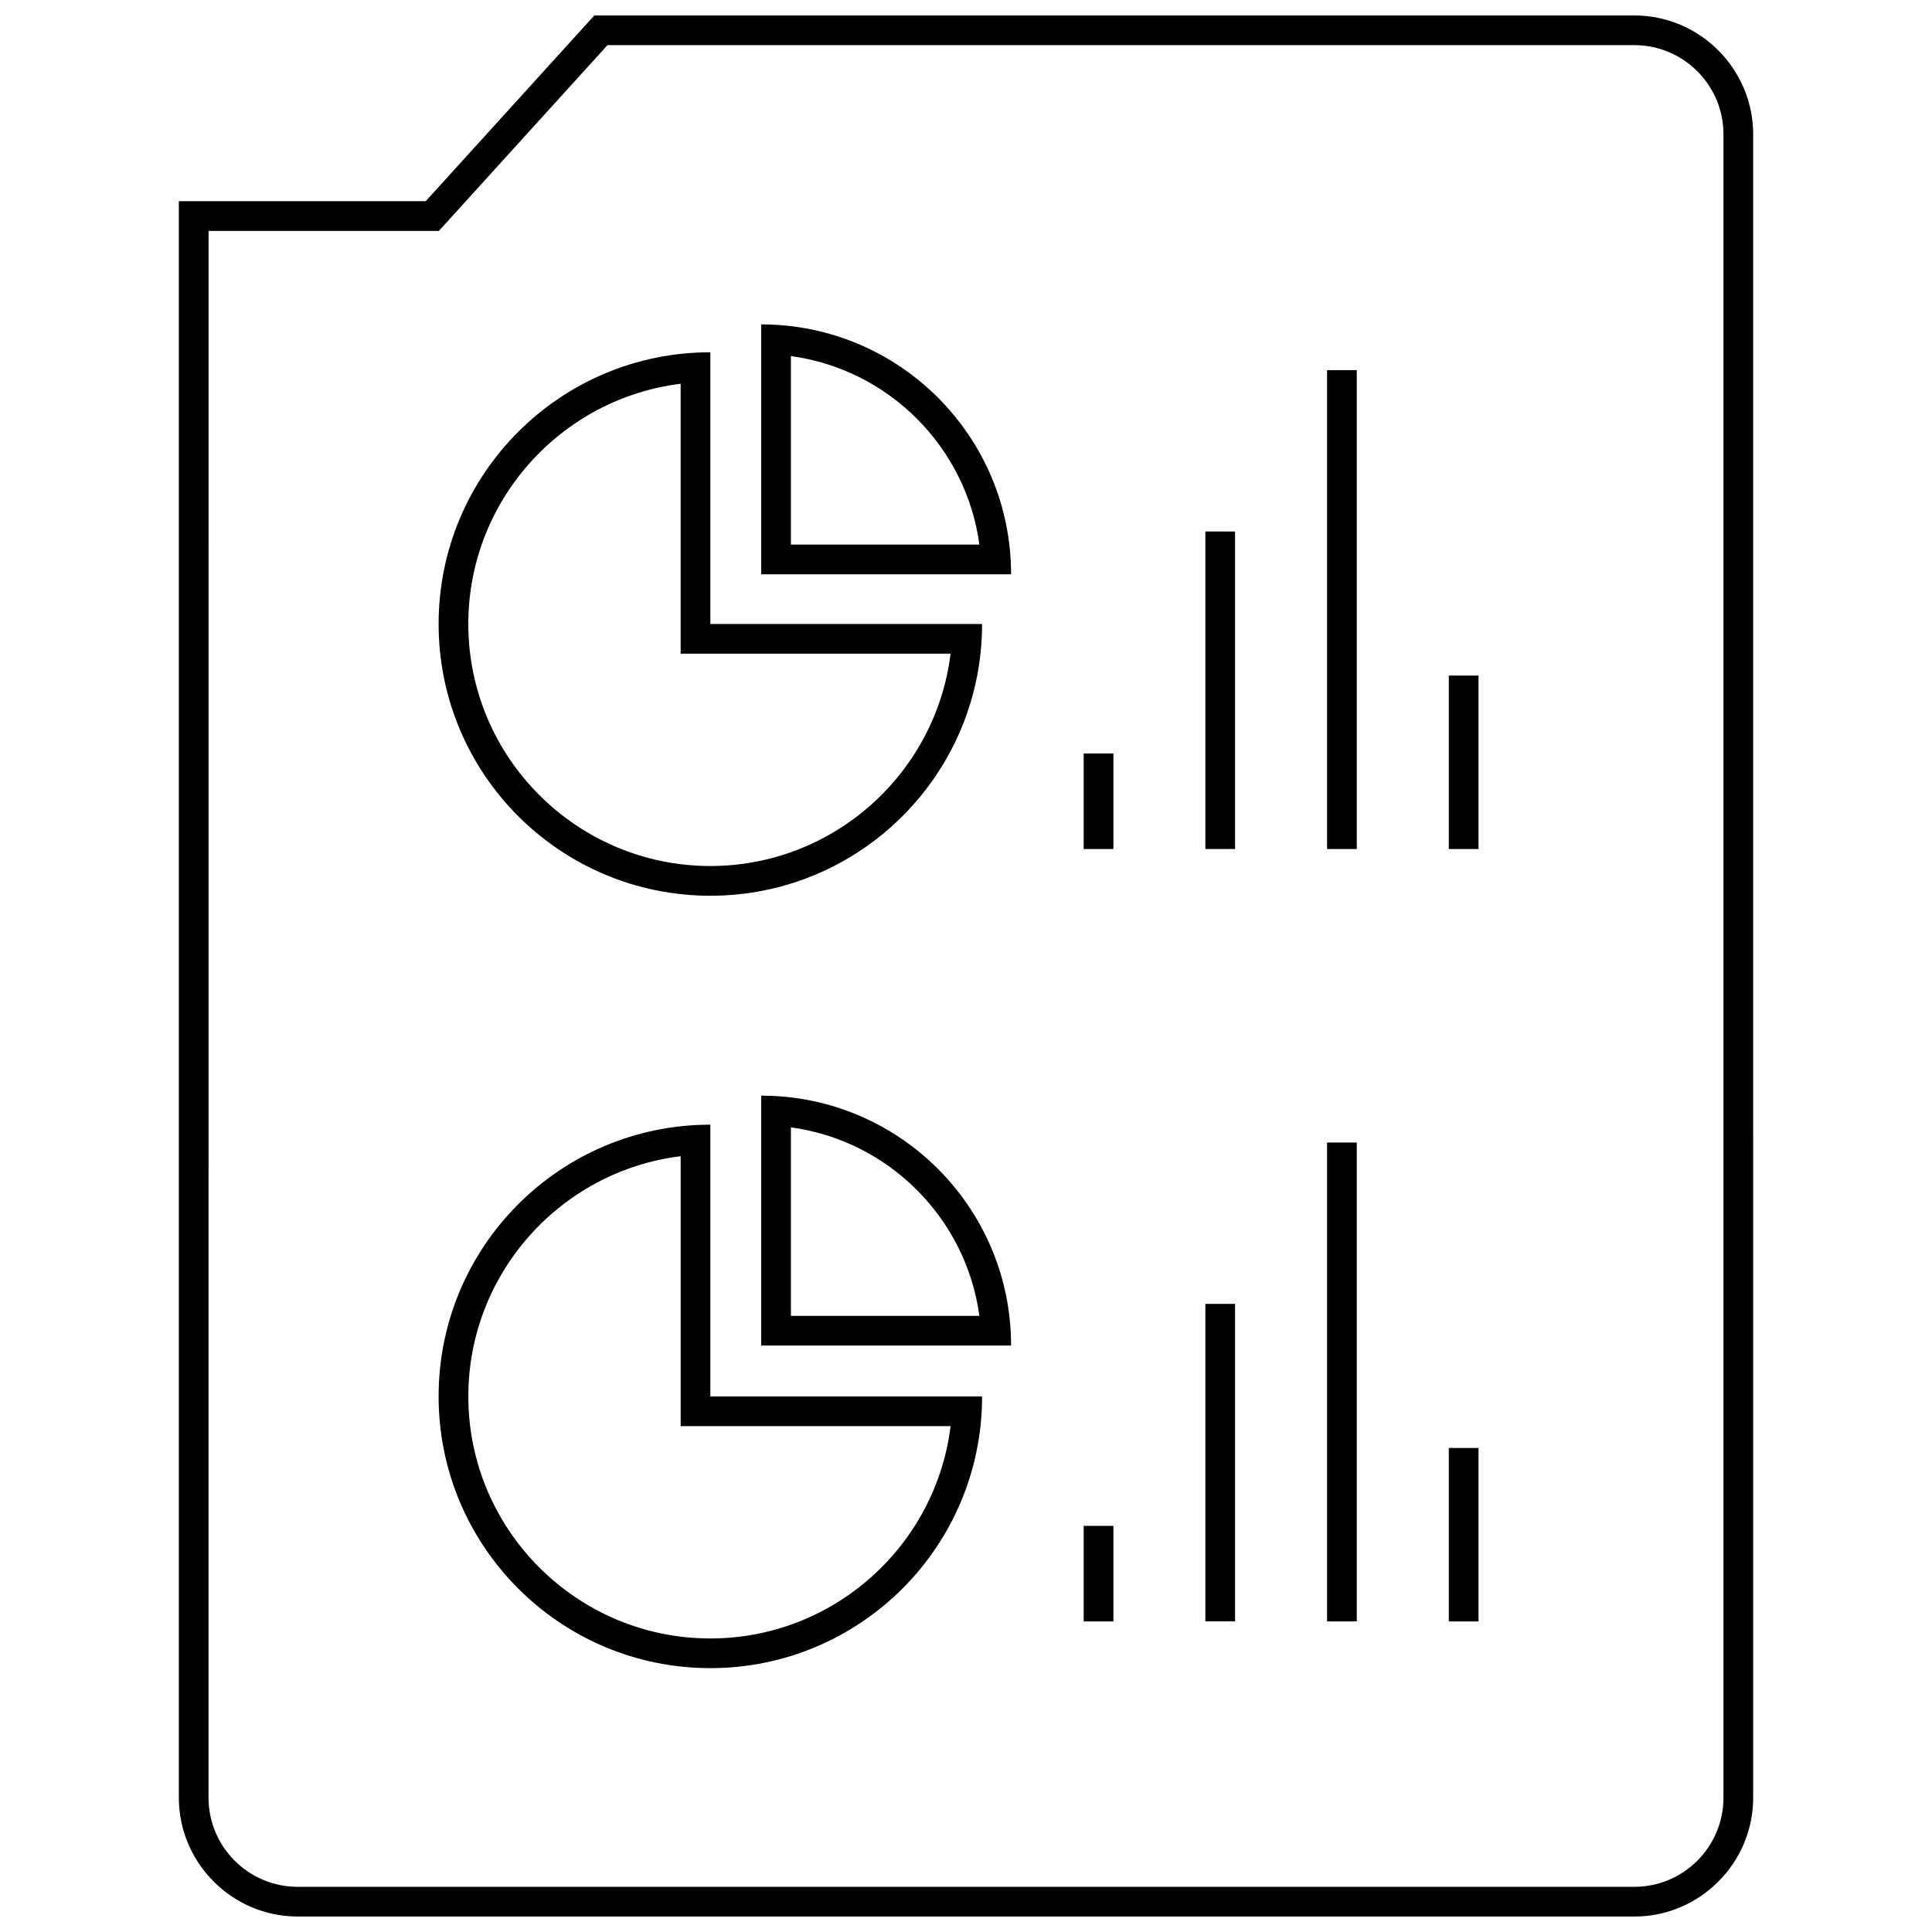
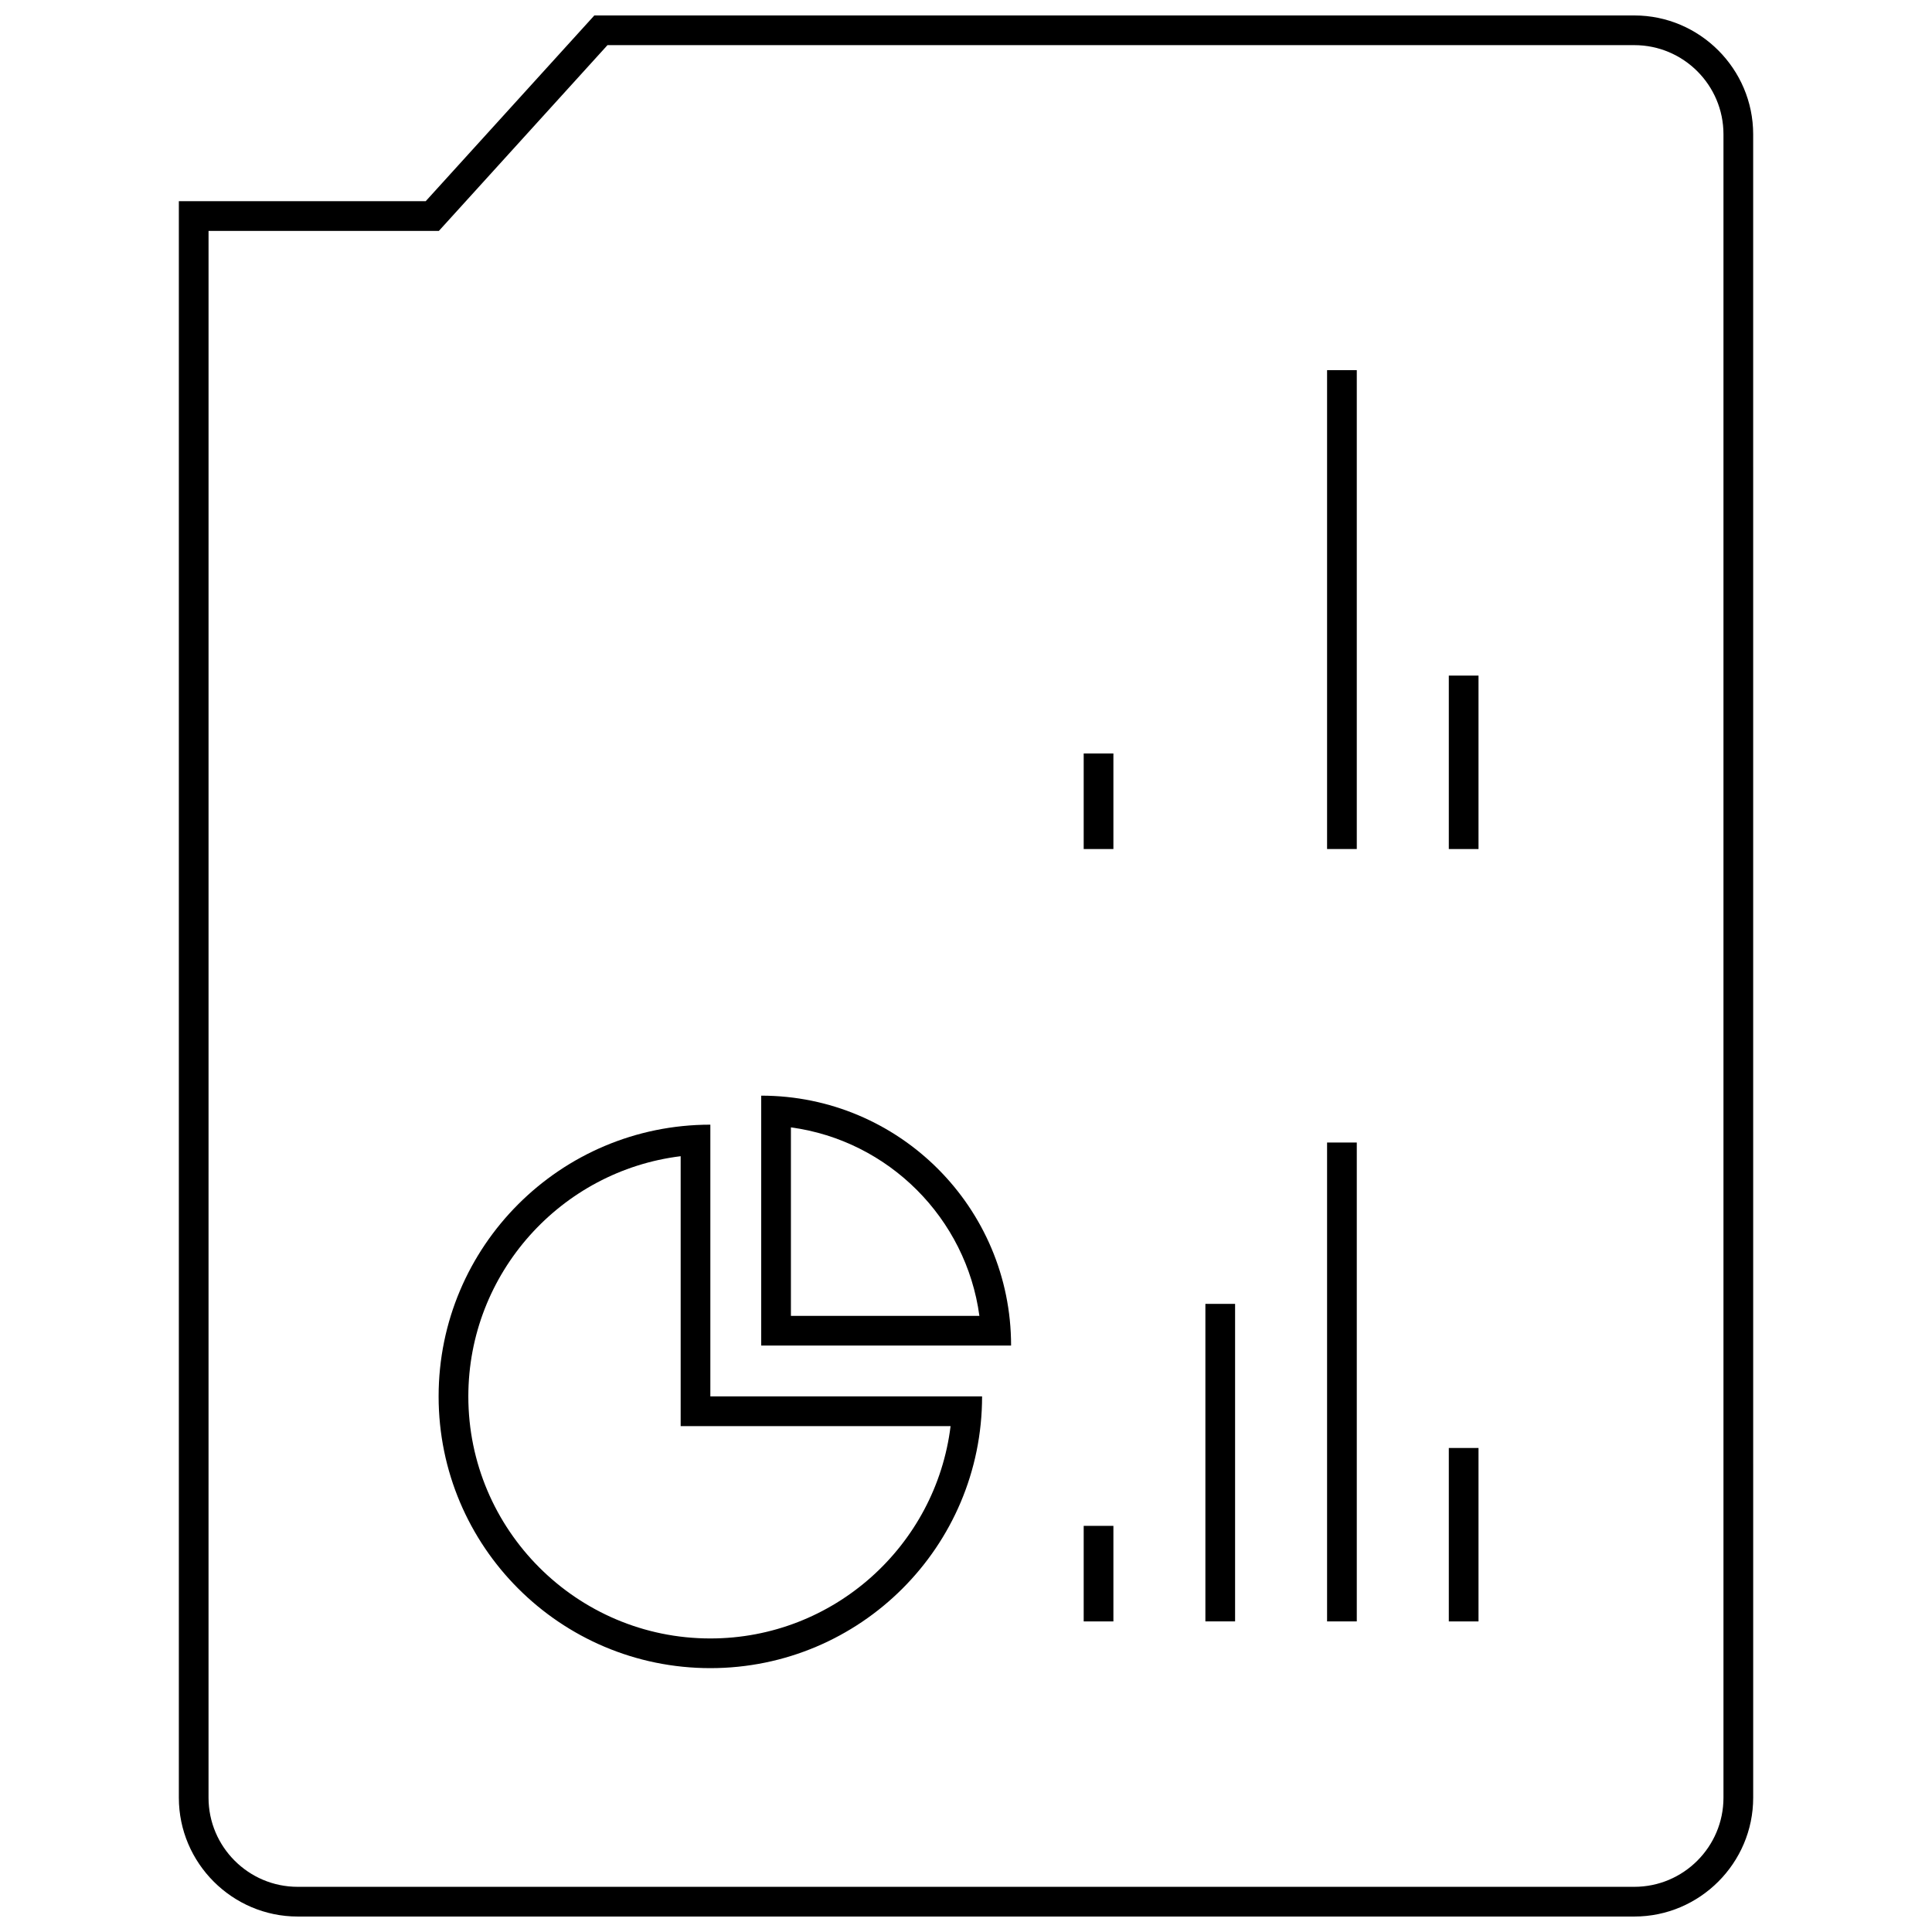
<svg xmlns="http://www.w3.org/2000/svg" width="800px" height="800px" version="1.1" viewBox="144 144 512 512">
  <defs>
    <clipPath id="a">
      <path d="m191 148.09h418v503.81h-418z" />
    </clipPath>
  </defs>
  <path d="m431.19 343.68h7.871v25.324h-7.871z" />
-   <path d="m463.44 284.85h7.871v84.145h-7.871z" />
  <path d="m495.69 242.09h7.871v126.91h-7.871z" />
  <path d="m527.95 323.04h7.871v45.965h-7.871z" />
  <path d="m332.25 442.05c-39.77 0-72.012 32.242-72.012 72.012s32.242 72.012 72.012 72.012 72.012-32.242 72.012-72.012h-72.012zm63.664 79.887c-3.891 31.668-30.953 56.27-63.66 56.27-35.367 0-64.141-28.773-64.141-64.141 0-32.699 24.602-59.766 56.27-63.66v71.531z" />
  <path d="m345.73 434.36v66.227h66.219c0.008-36.57-29.648-66.227-66.219-66.227zm7.871 58.355v-49.949c25.891 3.504 46.445 24.059 49.949 49.949z" />
  <path d="m431.19 548.37h7.871v25.324h-7.871z" />
  <path d="m463.44 489.54h7.871v84.145h-7.871z" />
  <path d="m495.69 446.78h7.871v126.91h-7.871z" />
  <path d="m527.95 527.73h7.871v45.965h-7.871z" />
-   <path d="m332.25 381.38c39.77 0 72.012-32.242 72.012-72.012h-72.012v-72.012c-39.77 0-72.012 32.242-72.012 72.012 0 39.766 32.242 72.012 72.012 72.012zm-7.871-135.68v71.531h71.531c-3.891 31.668-30.953 56.27-63.66 56.27-35.367 0-64.141-28.773-64.141-64.141 0-32.699 24.602-59.766 56.27-63.66z" />
-   <path d="m345.73 229.97v66.219h66.219c0.008-36.57-29.648-66.219-66.219-66.219zm7.871 58.348v-49.949c25.891 3.504 46.445 24.059 49.949 49.949z" />
  <g clip-path="url(#a)">
    <path d="m577.12 148.09h-275.61l-44.691 49.223h-65.422v423.1c0 17.32 14.168 31.488 31.488 31.488h354.24c17.32 0 31.488-14.168 31.488-31.488l-0.004-440.83c0-17.32-14.168-31.488-31.488-31.488zm23.617 472.32c0 13.02-10.598 23.617-23.617 23.617h-354.24c-13.02 0-23.617-10.598-23.617-23.617l0.004-415.22h61.039l2.348-2.582 42.336-46.645h272.13c13.02 0 23.617 10.598 23.617 23.617z" />
  </g>
</svg>